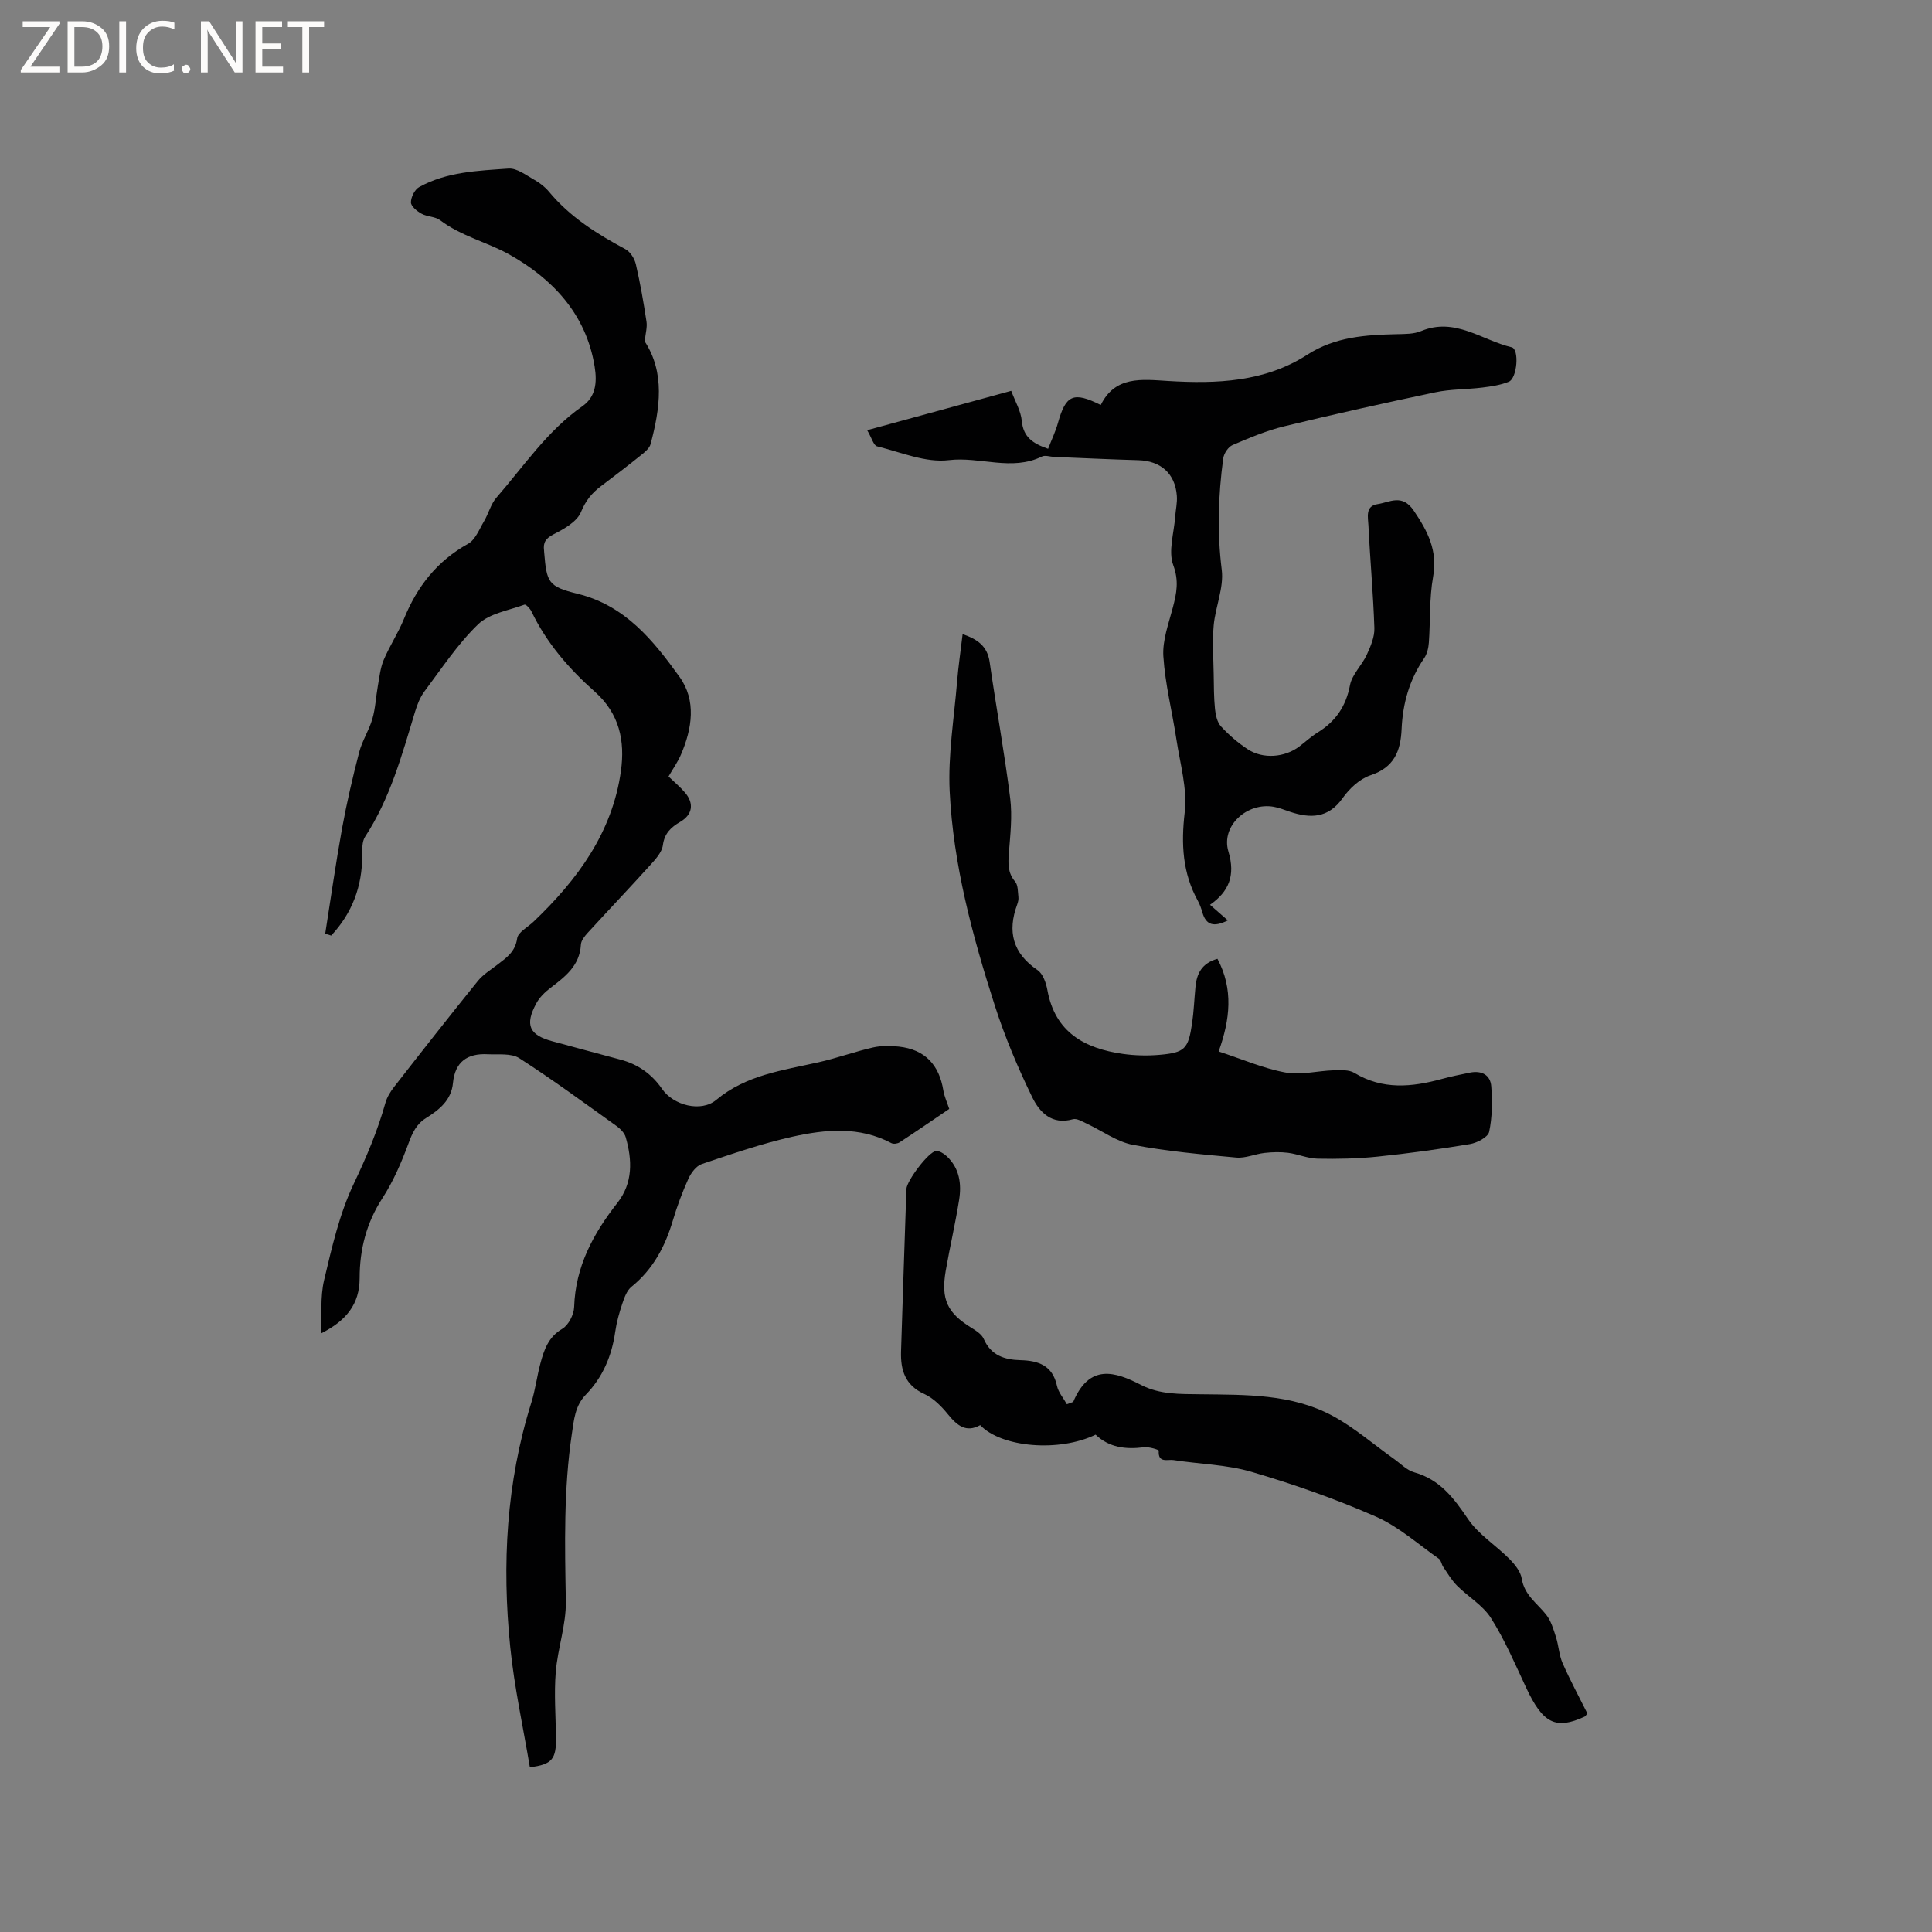
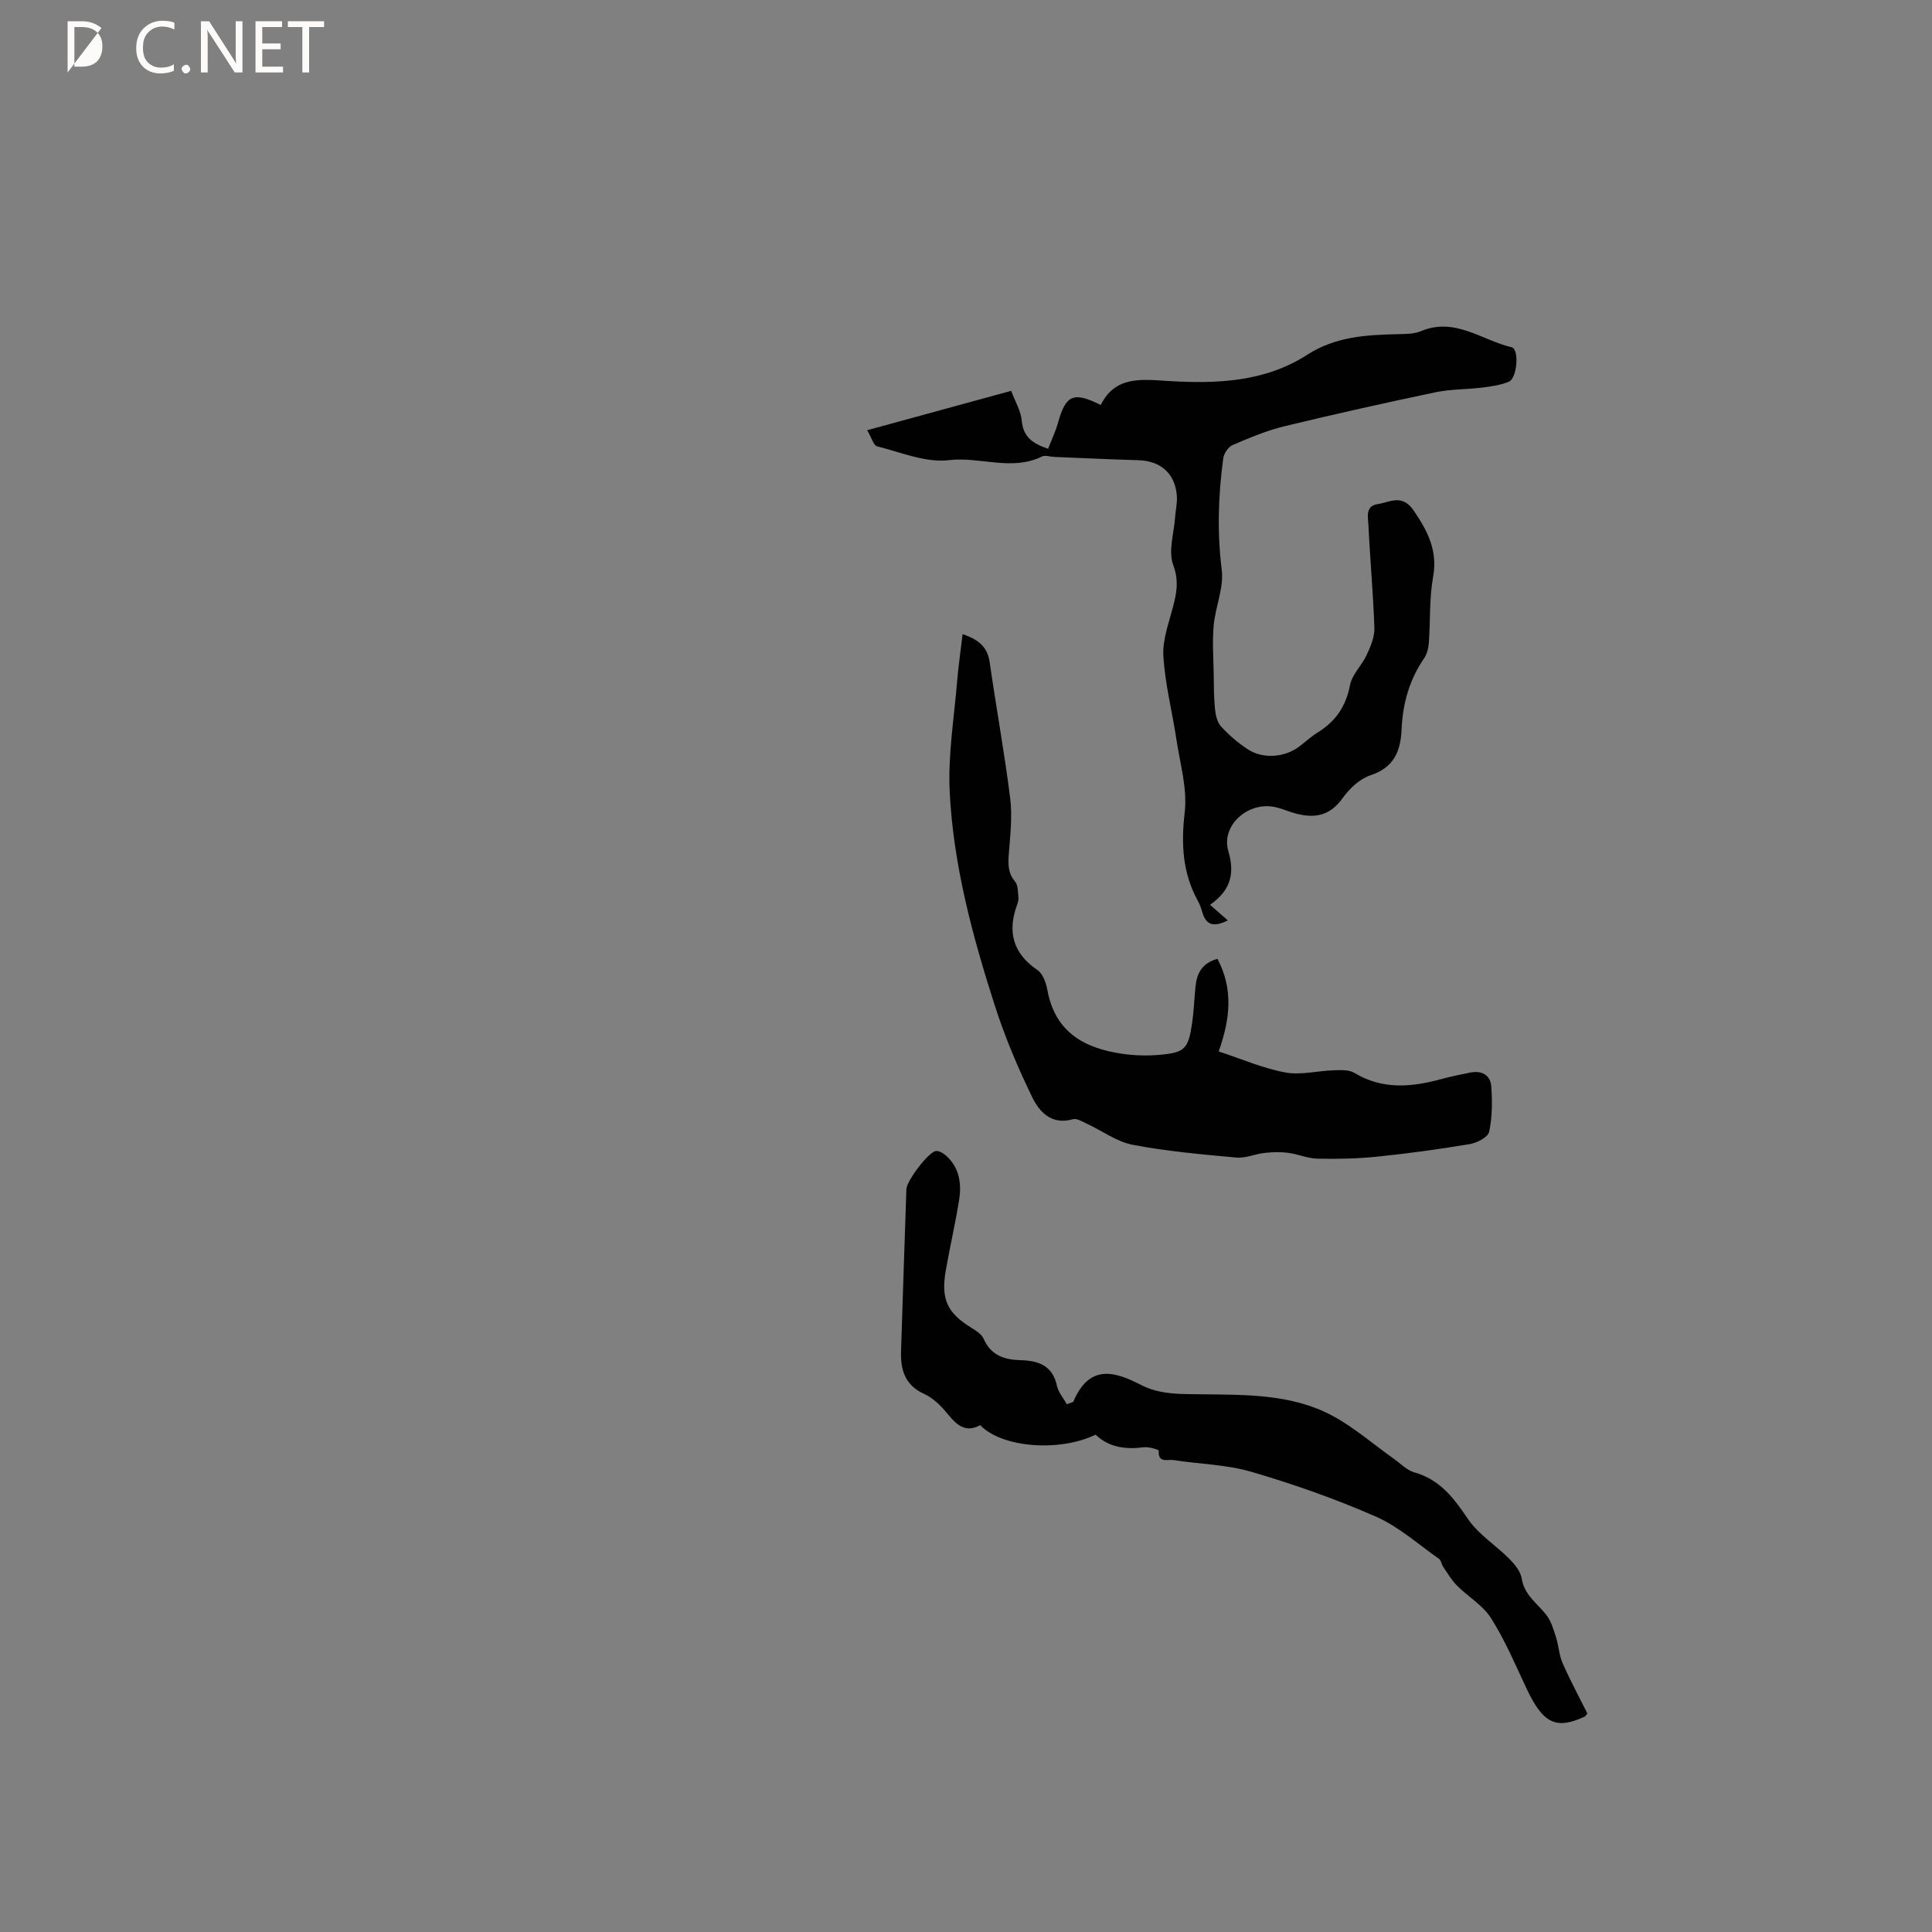
<svg xmlns="http://www.w3.org/2000/svg" enable-background="new 0 0 400 400" viewBox="0 0 400 400">
  <rect x="0" y="0" width="400" height="400" fill="#808080" stroke="none" />
  <g fill="#fcfbfa">
-     <path d="m12.4 4.8-6.1 9h6v1.2h-8v-.5l6.1-8.9h-5.7v-1.2h7.6v.4z" />
-     <path d="m14 15v-10.6h3c1.6 0 2.9.5 4 1.4s1.6 2.2 1.6 3.8-.5 3-1.6 3.9-2.4 1.5-4 1.5zm1.4-9.4v8.2h1.6c1.3 0 2.4-.4 3.1-1.1s1.1-1.8 1.1-3.1-.4-2.3-1.2-3-1.8-1-3.1-1z" />
-     <path d="m26.1 4.4v10.6h-1.4v-10.6z" />
+     <path d="m14 15v-10.6h3c1.6 0 2.9.5 4 1.4zm1.4-9.4v8.2h1.6c1.3 0 2.4-.4 3.1-1.1s1.1-1.8 1.1-3.1-.4-2.3-1.2-3-1.8-1-3.1-1z" />
    <path d="m36.1 14.6c-.8.4-1.8.6-2.9.6-1.5 0-2.7-.5-3.6-1.4s-1.4-2.2-1.4-3.8c0-1.7.5-3.1 1.5-4.1s2.3-1.6 3.9-1.6c1 0 1.8.1 2.5.4v1.4c-.8-.4-1.6-.6-2.5-.6-1.2 0-2.1.4-2.9 1.2s-1.1 1.8-1.1 3.2c0 1.3.3 2.3 1 3s1.6 1.1 2.7 1.1c1 0 2-.2 2.7-.7v1.3z" />
    <path d="m37.6 14.3c0-.2.1-.5.3-.6s.4-.3.6-.3c.3 0 .5.1.6.3s.3.4.3.6-.1.4-.3.6-.4.3-.6.3c-.3 0-.5-.1-.6-.3s-.3-.4-.3-.6z" />
    <path d="m50.2 15h-1.6l-5.3-8.2c-.2-.2-.3-.5-.4-.7 0 .2.1.7.1 1.5v7.4h-1.4v-10.6h1.7l5.2 8.1c.2.4.4.6.4.7 0-.3-.1-.8-.1-1.5v-7.3h1.4z" />
    <path d="m58.6 15h-5.7v-10.6h5.5v1.2h-4.1v3.4h3.8v1.2h-3.8v3.6h4.3z" />
    <path d="m67.1 5.6h-3.1v9.4h-1.4v-9.4h-3v-1.2h7.5z" />
  </g>
-   <path d="m67.33 193.33c1.15-7.27 2.18-14.57 3.49-21.81.97-5.31 2.19-10.58 3.55-15.8.62-2.37 2.05-4.53 2.73-6.9.63-2.17.72-4.5 1.12-6.74.33-1.83.51-3.74 1.21-5.42 1.23-2.92 3.02-5.61 4.21-8.54 2.72-6.68 6.85-11.98 13.28-15.54 1.49-.83 2.3-2.99 3.27-4.62.95-1.6 1.41-3.57 2.59-4.93 5.69-6.53 10.52-13.83 17.8-18.93 2.69-1.88 3.1-4.77 2.53-8.23-1.78-10.97-8.87-18.24-17.66-23.18-4.52-2.54-9.96-3.78-14.33-7.1-1.03-.78-2.68-.69-3.86-1.35-.93-.51-2.18-1.54-2.18-2.34 0-1.08.78-2.66 1.71-3.17 5.73-3.18 12.19-3.38 18.5-3.83 1.74-.12 3.67 1.4 5.4 2.37 1.09.61 2.15 1.44 2.95 2.4 4.35 5.25 9.95 8.76 15.86 11.93 1 .54 1.88 1.95 2.15 3.12.91 3.92 1.6 7.89 2.2 11.87.18 1.18-.2 2.44-.37 4.09 4.24 6.51 3.18 13.88 1.22 21.26-.24.9-1.23 1.69-2.03 2.33-2.72 2.19-5.5 4.32-8.3 6.43-1.86 1.4-3.12 2.97-4.08 5.3-.82 2-3.48 3.5-5.64 4.6-1.66.84-2.23 1.71-2.01 3.38.01.1.01.21.02.32.52 6.3.8 7.13 6.94 8.64 9.86 2.42 15.68 9.69 21.08 17.19 3.52 4.88 2.63 10.7.3 16.11-.66 1.54-1.65 2.93-2.57 4.52 1.22 1.18 2.44 2.18 3.44 3.37 1.91 2.28 1.5 4.56-1.02 6.03-1.9 1.11-3.26 2.35-3.59 4.83-.2 1.48-1.54 2.93-2.64 4.15-4.26 4.71-8.64 9.31-12.93 14-.62.68-1.35 1.58-1.4 2.42-.24 4.36-3.23 6.63-6.29 8.96-1.15.88-2.29 1.98-2.96 3.24-2.4 4.46-1.44 6.54 3.33 7.82 4.7 1.26 9.4 2.56 14.1 3.8 3.63.96 6.49 2.98 8.63 6.08 2.35 3.41 8.07 4.88 11.2 2.27 6.21-5.19 13.78-6.13 21.2-7.8 3.79-.85 7.47-2.2 11.25-3.06 1.72-.39 3.6-.37 5.37-.18 5.4.59 8.35 3.77 9.21 9.08.2 1.23.75 2.39 1.22 3.82-3.45 2.34-6.84 4.67-10.28 6.92-.43.28-1.26.39-1.68.17-6.64-3.52-13.65-2.86-20.49-1.34-6.37 1.42-12.58 3.58-18.78 5.66-1.16.39-2.23 1.84-2.78 3.05-1.26 2.79-2.34 5.69-3.21 8.62-1.6 5.4-4.1 10.13-8.58 13.75-.95.77-1.47 2.24-1.89 3.49-.64 1.9-1.19 3.87-1.47 5.85-.71 4.97-2.58 9.39-6.07 12.98-2.27 2.34-2.47 5.24-2.91 8.17-1.71 11.48-1.45 23.01-1.24 34.57.09 4.89-1.69 9.79-2.09 14.73-.36 4.47-.01 9 .05 13.5.07 4.46-.78 5.62-5.41 6.18-1.38-8.25-3.21-16.51-4.06-24.87-1.74-17.11-.83-34.07 4.37-50.64.82-2.62 1.15-5.38 1.86-8.04.76-2.84 1.63-5.51 4.55-7.23 1.29-.76 2.4-2.94 2.45-4.51.27-8.37 3.95-15.18 8.95-21.55 3.24-4.13 3.09-8.87 1.72-13.62-.26-.9-1.14-1.76-1.95-2.34-6.64-4.75-13.21-9.6-20.07-14-1.68-1.08-4.35-.71-6.58-.82-4.17-.21-6.74 1.55-7.16 5.96-.33 3.54-2.83 5.54-5.57 7.25-2.01 1.25-2.84 3.08-3.64 5.26-1.45 3.92-3.14 7.85-5.4 11.34-3.32 5.11-4.71 10.64-4.71 16.54 0 5.42-2.81 8.84-7.97 11.44.16-3.68-.22-7.49.61-11.01 1.61-6.78 3.18-13.75 6.15-19.98 2.61-5.48 4.92-10.93 6.55-16.74.33-1.19 1.05-2.34 1.82-3.33 5.72-7.34 11.46-14.66 17.31-21.9 1.11-1.37 2.72-2.34 4.14-3.44 1.84-1.41 3.61-2.62 4-5.37.18-1.29 2.21-2.33 3.41-3.48 9.06-8.65 16.31-18.44 18.08-31.22.85-6.15-.28-11.83-5.42-16.39-5.31-4.7-9.98-10.08-13.11-16.61-.28-.59-1.15-1.51-1.43-1.41-3.29 1.21-7.26 1.81-9.61 4.07-4.23 4.08-7.54 9.14-11.1 13.88-.92 1.23-1.52 2.78-1.97 4.27-2.7 8.91-5.14 17.91-10.33 25.84-.66 1.01-.59 2.59-.59 3.9-.01 6.41-2.1 11.93-6.43 16.56-.35-.13-.79-.25-1.24-.37z" fill="#010102" />
  <path d="m250.52 187.33c1.38 1.2 2.4 2.1 3.69 3.23-2.95 1.47-4.52.97-5.28-1.68-.23-.81-.52-1.63-.92-2.36-3.19-5.79-3.49-11.77-2.73-18.33.57-4.89-.95-10.04-1.71-15.06-.87-5.76-2.34-11.46-2.71-17.25-.21-3.32 1.1-6.78 1.97-10.12.77-2.95 1.29-5.48.08-8.75-1.07-2.88.15-6.62.39-9.97.1-1.47.47-2.96.35-4.41-.35-4.61-3.37-7.22-7.98-7.35-5.8-.16-11.6-.45-17.41-.68-.85-.03-1.85-.41-2.52-.09-6.29 3.11-12.83-.02-19.3.76-4.78.58-9.92-1.64-14.85-2.86-.72-.18-1.1-1.73-2.05-3.34 10.2-2.79 19.74-5.4 29.82-8.15.8 2.17 2 4.15 2.19 6.22.31 3.39 2.32 4.7 5.45 5.78.72-1.87 1.54-3.57 2.04-5.36 1.62-5.8 3.17-6.55 8.86-3.71 2.99-6.05 8.43-5.31 13.96-4.97 10.02.61 20.01.23 28.79-5.43 5.77-3.73 12.08-4.11 18.57-4.26 1.68-.04 3.51-.01 5-.64 7.01-2.93 12.58 1.89 18.75 3.35 1.62.38 1.16 6.43-.6 7.14-1.71.69-3.62.97-5.47 1.2-3.23.4-6.55.31-9.72.98-10.46 2.2-20.9 4.52-31.28 7.04-3.68.89-7.23 2.4-10.72 3.89-.89.38-1.78 1.74-1.92 2.74-1.04 7.68-1.28 15.33-.31 23.1.46 3.71-1.32 7.64-1.67 11.51-.3 3.34-.05 6.73 0 10.09.04 2.4.03 4.82.27 7.2.13 1.25.45 2.74 1.24 3.6 1.63 1.78 3.51 3.4 5.53 4.73 3.17 2.09 7.68 1.71 10.69-.57 1.27-.96 2.44-2.06 3.79-2.89 3.71-2.29 5.86-5.39 6.7-9.79.42-2.23 2.47-4.12 3.47-6.3.8-1.73 1.64-3.7 1.58-5.53-.23-7.09-.89-14.17-1.23-21.26-.08-1.64-.7-4.02 1.87-4.4 2.54-.38 5.11-2.22 7.52 1.35 2.9 4.28 4.97 8.25 4 13.69-.8 4.45-.55 9.09-.88 13.63-.08 1.11-.37 2.35-.98 3.24-3.05 4.43-4.43 9.38-4.66 14.64-.2 4.6-1.55 7.96-6.46 9.59-2.22.74-4.35 2.74-5.75 4.72-2.99 4.22-6.69 4.23-10.93 2.82-1.1-.37-2.2-.82-3.33-1.02-5.51-.98-10.96 3.93-9.4 9.22 1.53 5.08.05 8.37-3.8 11.07z" fill="#010102" />
  <path d="m252.31 217.69c4.73 1.55 9.16 3.49 13.79 4.35 3.21.6 6.69-.35 10.05-.45 1.43-.04 3.14-.14 4.26.54 5.86 3.54 11.88 2.95 18.05 1.27 1.94-.53 3.91-.93 5.89-1.33 2.38-.48 4.23.46 4.4 2.87.23 3.12.21 6.37-.44 9.4-.24 1.1-2.5 2.28-3.98 2.53-6.36 1.06-12.75 1.94-19.17 2.6-4.1.42-8.25.51-12.38.42-2.03-.04-4.02-.94-6.07-1.21-1.61-.21-3.28-.16-4.9.02-1.97.22-3.96 1.14-5.86.96-7.17-.66-14.37-1.29-21.42-2.64-3.31-.63-6.31-2.88-9.47-4.35-.94-.44-2.11-1.18-2.92-.95-4.39 1.27-6.94-1.49-8.42-4.54-3-6.15-5.68-12.52-7.77-19.03-4.63-14.43-8.59-29.12-9.33-44.32-.36-7.55.92-15.18 1.54-22.76.26-3.16.73-6.3 1.14-9.78 3.01 1.04 5.12 2.42 5.6 5.8 1.35 9.41 3.07 18.77 4.25 28.2.46 3.7.02 7.55-.27 11.3-.17 2.18-.27 4.1 1.29 5.94.62.73.55 2.09.68 3.17.06.5-.07 1.07-.25 1.56-2.07 5.61-.93 10.1 4.21 13.59 1.12.76 1.77 2.65 2.04 4.13 1.59 8.77 7.72 12.1 15.65 13.22 2.49.35 5.08.41 7.59.19 5.21-.46 5.93-1.22 6.71-6.47.37-2.51.46-5.06.71-7.6.26-2.72 1.28-4.89 4.55-5.81 3.33 6.27 2.63 12.54.25 19.18z" fill="#010102" />
  <path d="m222.2 290.25c3.33-7.94 8.63-6.3 14.02-3.52 3.95 2.04 8.14 1.88 12.38 1.94 9.32.12 18.82-.11 27.31 4.47 4.52 2.44 8.48 5.92 12.7 8.91 1.38.98 2.66 2.35 4.2 2.78 5.31 1.49 8.18 5.32 11.11 9.65 2.18 3.22 5.79 5.45 8.6 8.29 1.11 1.12 2.31 2.61 2.54 4.07.54 3.4 3.18 5.09 5.05 7.45 1.01 1.28 1.52 3.03 2.03 4.63.57 1.77.64 3.74 1.38 5.42 1.57 3.57 3.43 7.01 5.13 10.42-.3.35-.4.57-.56.65-6.01 2.77-8.66 1.4-12.11-5.97-2.28-4.88-4.41-9.89-7.28-14.42-1.68-2.66-4.73-4.42-7.03-6.72-1.13-1.14-1.97-2.57-2.88-3.91-.35-.51-.41-1.33-.86-1.65-4.31-3.02-8.37-6.69-13.11-8.76-8.32-3.65-16.95-6.68-25.67-9.24-5.2-1.53-10.81-1.61-16.21-2.45-1.17-.18-3.24.71-3.03-1.96.01-.17-2.06-.83-3.08-.69-3.75.48-7.2.07-10-2.61-7.5 3.65-19.47 2.69-23.89-1.97-2.92 1.62-4.77.09-6.64-2.2-1.36-1.67-3.03-3.39-4.94-4.25-3.99-1.81-4.92-4.96-4.81-8.78.34-11.22.74-22.43 1.11-33.65.06-1.7 4.63-7.79 6.16-7.88.7-.04 1.58.53 2.16 1.06 2.68 2.48 3.13 5.74 2.59 9.09-.78 4.91-1.92 9.76-2.77 14.66-1.02 5.94.34 8.73 5.35 11.82.96.59 2.11 1.33 2.52 2.28 1.51 3.44 4.32 4.32 7.65 4.4 3.69.1 6.6 1.11 7.51 5.3.29 1.36 1.34 2.55 2.05 3.82.45-.16.89-.32 1.32-.48z" fill="#010102" />
</svg>